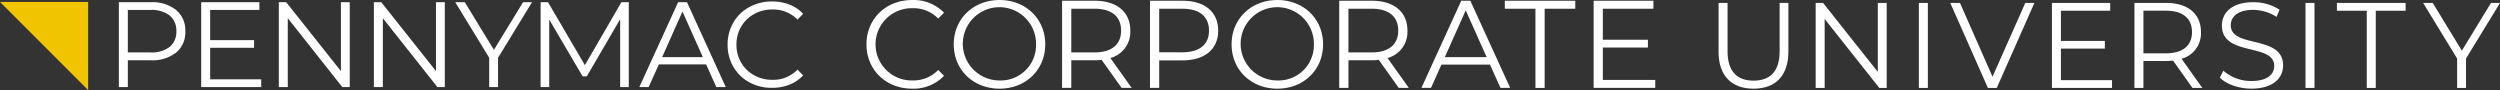
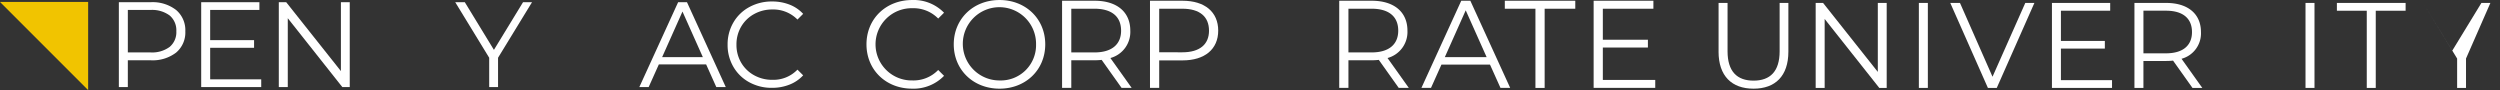
<svg xmlns="http://www.w3.org/2000/svg" width="607.518" height="21.894" viewBox="0 0 607.518 21.894">
  <rect x="0" y="0" width="607.518" height="21.894" fill="#333333" stroke="none" />
  <g id="Group_31359" data-name="Group 31359" transform="translate(-47.739 0.384)">
    <path id="Path_92744" data-name="Path 92744" d="M0,.122l21.42,21.42V.122Z" transform="translate(47.739 -0.032)" fill="#f1c400" />
    <g id="Group_25829" data-name="Group 25829" transform="translate(76.622 -0.384)">
      <g id="Group_31360" data-name="Group 31360" transform="translate(0)">
        <path id="Path_92745" data-name="Path 92745" d="M92.457,2.075A6.419,6.419,0,0,1,94.7,7.261a6.378,6.378,0,0,1-2.24,5.172A9.371,9.371,0,0,1,86.268,14.3h-5.54v6.512H78.548V.189h7.72a9.319,9.319,0,0,1,6.188,1.886m-1.562,8.973a4.64,4.64,0,0,0,1.621-3.787,4.71,4.71,0,0,0-1.621-3.846,7.18,7.18,0,0,0-4.686-1.341H80.729V12.389h5.481a7.18,7.18,0,0,0,4.686-1.341" transform="translate(-78.548 0.348)" fill="#fff" />
        <path id="Path_92746" data-name="Path 92746" d="M114.478,18.931v1.886H99.891V.189h14.145V2.074H102.072V9.412h10.667v1.856H102.072v7.662Z" transform="translate(-79.882 0.348)" fill="#fff" />
        <path id="Path_92747" data-name="Path 92747" d="M137.247.189V20.816h-1.8L122.189,4.078V20.816h-2.181V.189h1.8L135.1,16.927V.189Z" transform="translate(-81.139 0.348)" fill="#fff" />
-         <path id="Path_92748" data-name="Path 92748" d="M161.891.189V20.816h-1.8L146.832,4.078V20.816h-2.181V.189h1.8l13.29,16.738V.189Z" transform="translate(-82.68 0.348)" fill="#fff" />
        <path id="Path_92749" data-name="Path 92749" d="M176.145,13.685v7.132h-2.152V13.685L165.742.189h2.328l7.072,11.581L182.215.189H184.4Z" transform="translate(-83.998 0.348)" fill="#fff" />
-         <path id="Path_92750" data-name="Path 92750" d="M209.295.189V20.816H207.2V4.314l-8.1,13.881h-1.031L189.964,4.4V20.816h-2.092V.189h1.8l8.958,15.294L207.5.189Z" transform="translate(-85.381 0.348)" fill="#fff" />
        <path id="Path_92751" data-name="Path 92751" d="M229.694,15.306H218.2l-2.475,5.511h-2.27L222.887.189h2.152l9.429,20.628h-2.3Zm-.8-1.768-4.95-11.08L219,13.538Z" transform="translate(-86.98 0.348)" fill="#fff" />
        <path id="Path_92752" data-name="Path 92752" d="M241.6,19.626a9.911,9.911,0,0,1-3.861-3.757,10.481,10.481,0,0,1-1.4-5.377,10.487,10.487,0,0,1,1.4-5.378,9.889,9.889,0,0,1,3.876-3.756A11.328,11.328,0,0,1,247.156,0,11.471,11.471,0,0,1,251.4.766a8.812,8.812,0,0,1,3.3,2.24l-1.385,1.386a8.22,8.22,0,0,0-6.1-2.446,8.971,8.971,0,0,0-4.45,1.119,8.181,8.181,0,0,0-3.138,3.065,8.491,8.491,0,0,0-1.134,4.361,8.491,8.491,0,0,0,1.134,4.361,8.181,8.181,0,0,0,3.138,3.065,8.951,8.951,0,0,0,4.45,1.12,8.11,8.11,0,0,0,6.1-2.475l1.385,1.384a8.921,8.921,0,0,1-3.315,2.256,11.389,11.389,0,0,1-4.258.781,11.255,11.255,0,0,1-5.526-1.357" transform="translate(-88.41 0.36)" fill="#fff" />
        <path id="Path_92753" data-name="Path 92753" d="M78.674,37.7c0-6.2,4.719-10.771,11.1-10.771a10.255,10.255,0,0,1,7.747,3.086L96.1,31.432a8.389,8.389,0,0,0-6.262-2.511,8.776,8.776,0,1,0,0,17.548,8.31,8.31,0,0,0,6.262-2.54l1.423,1.421a10.3,10.3,0,0,1-7.777,3.116c-6.353,0-11.072-4.569-11.072-10.77" transform="translate(103.004 -26.924)" fill="#fff" />
        <path id="Path_92754" data-name="Path 92754" d="M98.3,37.7c0-6.172,4.72-10.771,11.134-10.771,6.353,0,11.1,4.569,11.1,10.771s-4.75,10.77-11.1,10.77c-6.414,0-11.134-4.6-11.134-10.77m20,0a8.9,8.9,0,1,0-8.864,8.773A8.579,8.579,0,0,0,118.3,37.7" transform="translate(104.586 -26.924)" fill="#fff" />
        <path id="Path_92755" data-name="Path 92755" d="M137.121,48.27l-4.841-6.807a15.076,15.076,0,0,1-1.694.091H124.9V48.27H122.66V27.092h7.926c5.386,0,8.653,2.723,8.653,7.262A6.565,6.565,0,0,1,134.4,41.01l5.173,7.26ZM137,34.354c0-3.389-2.239-5.325-6.475-5.325H124.9v10.62h5.628c4.236,0,6.475-1.967,6.475-5.295" transform="translate(106.549 -26.91)" fill="#fff" />
        <path id="Path_92756" data-name="Path 92756" d="M159.009,34.354c0,4.508-3.267,7.23-8.652,7.23h-5.688V48.27H142.43V27.092h7.927c5.386,0,8.652,2.723,8.652,7.262m-2.239,0c0-3.389-2.239-5.325-6.475-5.325h-5.627v10.59H150.3c4.236,0,6.475-1.936,6.475-5.265" transform="translate(108.142 -26.91)" fill="#fff" />
-         <path id="Path_92757" data-name="Path 92757" d="M160.782,37.7c0-6.172,4.72-10.771,11.134-10.771,6.353,0,11.1,4.569,11.1,10.771s-4.75,10.77-11.1,10.77c-6.414,0-11.134-4.6-11.134-10.77m20,0a8.9,8.9,0,1,0-8.864,8.773A8.579,8.579,0,0,0,180.78,37.7" transform="translate(109.62 -26.924)" fill="#fff" />
        <path id="Path_92758" data-name="Path 92758" d="M199.448,48.27l-4.841-6.807a15.076,15.076,0,0,1-1.694.091h-5.688V48.27h-2.238V27.092h7.926c5.386,0,8.652,2.723,8.652,7.262a6.565,6.565,0,0,1-4.84,6.656l5.174,7.26Zm-.121-13.917c0-3.389-2.239-5.325-6.475-5.325h-5.628v10.62h5.628c4.236,0,6.475-1.967,6.475-5.295" transform="translate(111.571 -26.91)" fill="#fff" />
        <path id="Path_92759" data-name="Path 92759" d="M220.138,42.613h-11.8L205.8,48.271h-2.329l9.681-21.18h2.209l9.681,21.18h-2.359Zm-.816-1.815-5.083-11.375L209.157,40.8Z" transform="translate(113.06 -26.911)" fill="#fff" />
        <path id="Path_92760" data-name="Path 92760" d="M229.667,29.028h-7.442V27.092h17.124v1.936h-7.443V48.271h-2.239Z" transform="translate(114.572 -26.91)" fill="#fff" />
        <path id="Path_92761" data-name="Path 92761" d="M257.173,46.334v1.936H242.2V27.091h14.523v1.936H244.437v7.534h10.952v1.907H244.437v7.866Z" transform="translate(116.181 -26.911)" fill="#fff" />
        <path id="Path_92762" data-name="Path 92762" d="M78.718,63.4V51.567H80.9V63.308c0,4.9,2.3,7.139,6.313,7.139,4.042,0,6.342-2.242,6.342-7.139V51.567h2.125V63.4c0,5.929-3.186,9-8.467,9s-8.5-3.068-8.5-9" transform="translate(310.025 -50.853)" fill="#fff" />
        <path id="Path_92763" data-name="Path 92763" d="M117.975,51.567V72.218h-1.8L102.9,55.461V72.218h-2.183V51.567h1.8l13.3,16.757V51.567Z" transform="translate(311.622 -50.853)" fill="#fff" />
        <rect id="Rectangle_41391" data-name="Rectangle 41391" width="2.183" height="20.651" transform="translate(437.415 0.713)" fill="#fff" />
        <path id="Path_92764" data-name="Path 92764" d="M151.653,51.567l-9.145,20.651h-2.154l-9.145-20.651h2.36L141.476,69.5l7.965-17.937Z" transform="translate(313.837 -50.853)" fill="#fff" />
        <path id="Path_92765" data-name="Path 92765" d="M168.845,70.33v1.888h-14.6V51.567H168.4v1.888H156.425V60.8H167.1V62.66H156.425v7.67Z" transform="translate(315.509 -50.853)" fill="#fff" />
        <path id="Path_92766" data-name="Path 92766" d="M187.038,72.218l-4.721-6.637a14.72,14.72,0,0,1-1.652.088h-5.547v6.549h-2.184V51.567h7.73c5.252,0,8.437,2.655,8.437,7.08a6.4,6.4,0,0,1-4.722,6.49l5.046,7.08Zm-.119-13.571c0-3.3-2.184-5.193-6.313-5.193h-5.486V63.81h5.486c4.13,0,6.313-1.917,6.313-5.163" transform="translate(316.867 -50.853)" fill="#fff" />
-         <path id="Path_92767" data-name="Path 92767" d="M192.283,69.722l.856-1.682a10.138,10.138,0,0,0,6.814,2.508c3.865,0,5.547-1.623,5.547-3.659,0-5.665-12.715-2.182-12.715-9.823,0-3.04,2.36-5.664,7.611-5.664a11.652,11.652,0,0,1,6.4,1.829l-.737,1.741A10.633,10.633,0,0,0,200.4,53.26c-3.777,0-5.459,1.682-5.459,3.748,0,5.664,12.716,2.242,12.716,9.764,0,3.04-2.419,5.634-7.7,5.634-3.1,0-6.136-1.091-7.67-2.684" transform="translate(318.272 -50.865)" fill="#fff" />
        <rect id="Rectangle_41392" data-name="Rectangle 41392" width="2.182" height="20.651" transform="translate(531.373 0.713)" fill="#fff" />
        <path id="Path_92768" data-name="Path 92768" d="M226.061,53.455H218.8V51.567h16.7v1.888h-7.256V72.218h-2.184Z" transform="translate(320.198 -50.853)" fill="#fff" />
-         <path id="Path_92769" data-name="Path 92769" d="M248.758,65.079v7.139H246.6V65.079l-8.26-13.512h2.331l7.079,11.595,7.081-11.595h2.183Z" transform="translate(321.617 -50.853)" fill="#fff" />
+         <path id="Path_92769" data-name="Path 92769" d="M248.758,65.079v7.139H246.6V65.079l-8.26-13.512l7.079,11.595,7.081-11.595h2.183Z" transform="translate(321.617 -50.853)" fill="#fff" />
      </g>
    </g>
  </g>
</svg>